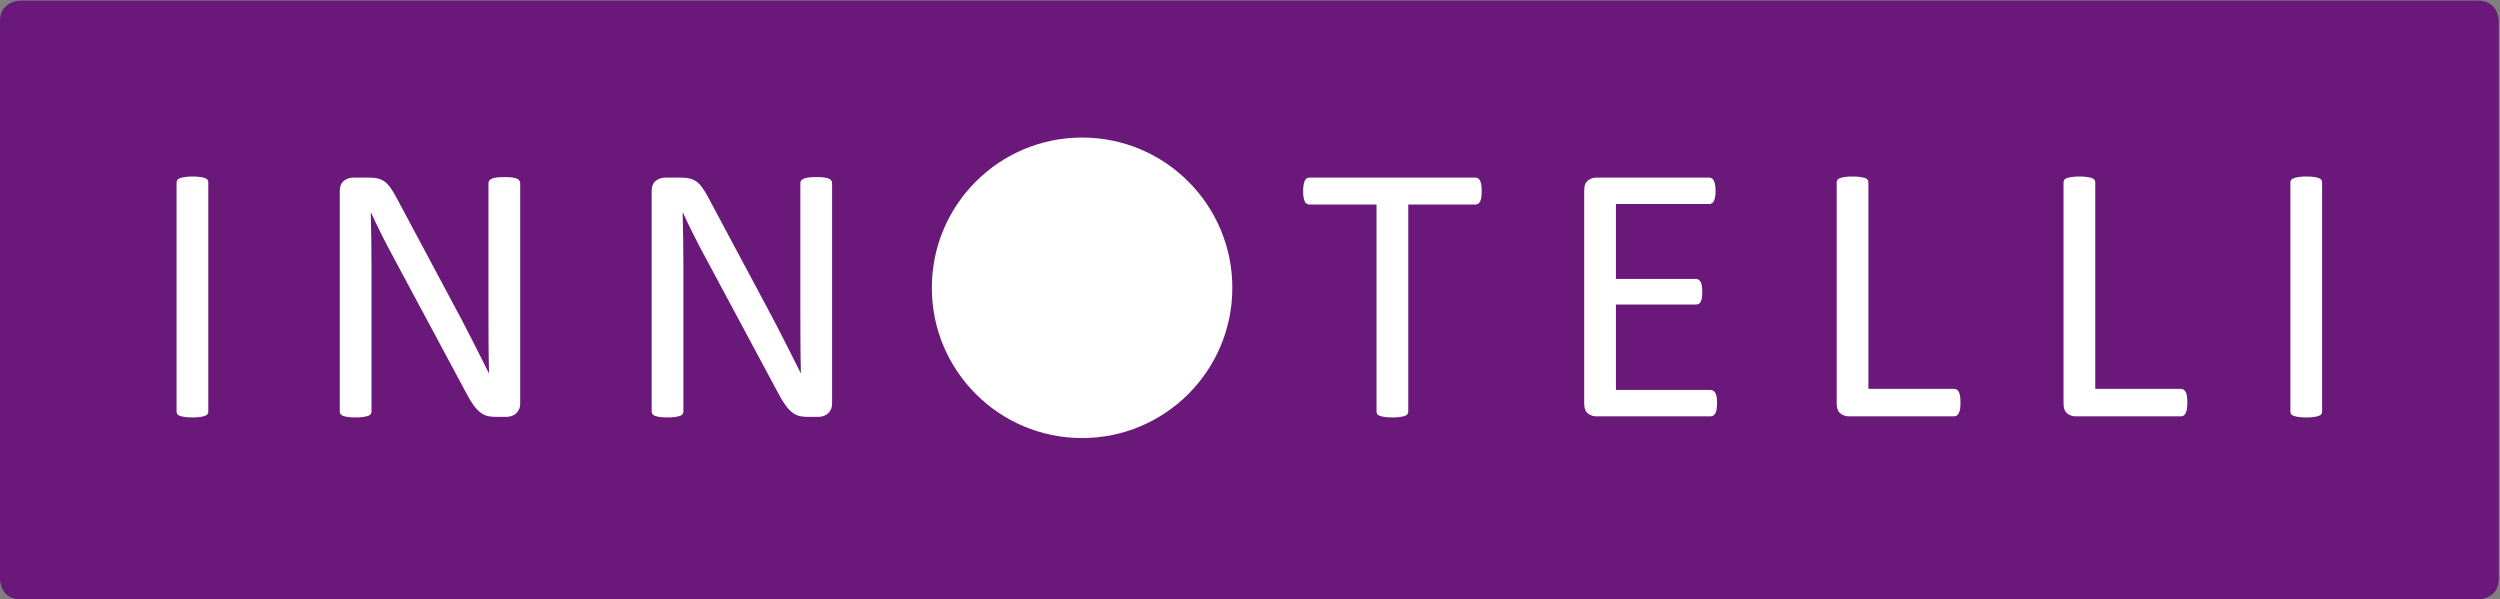
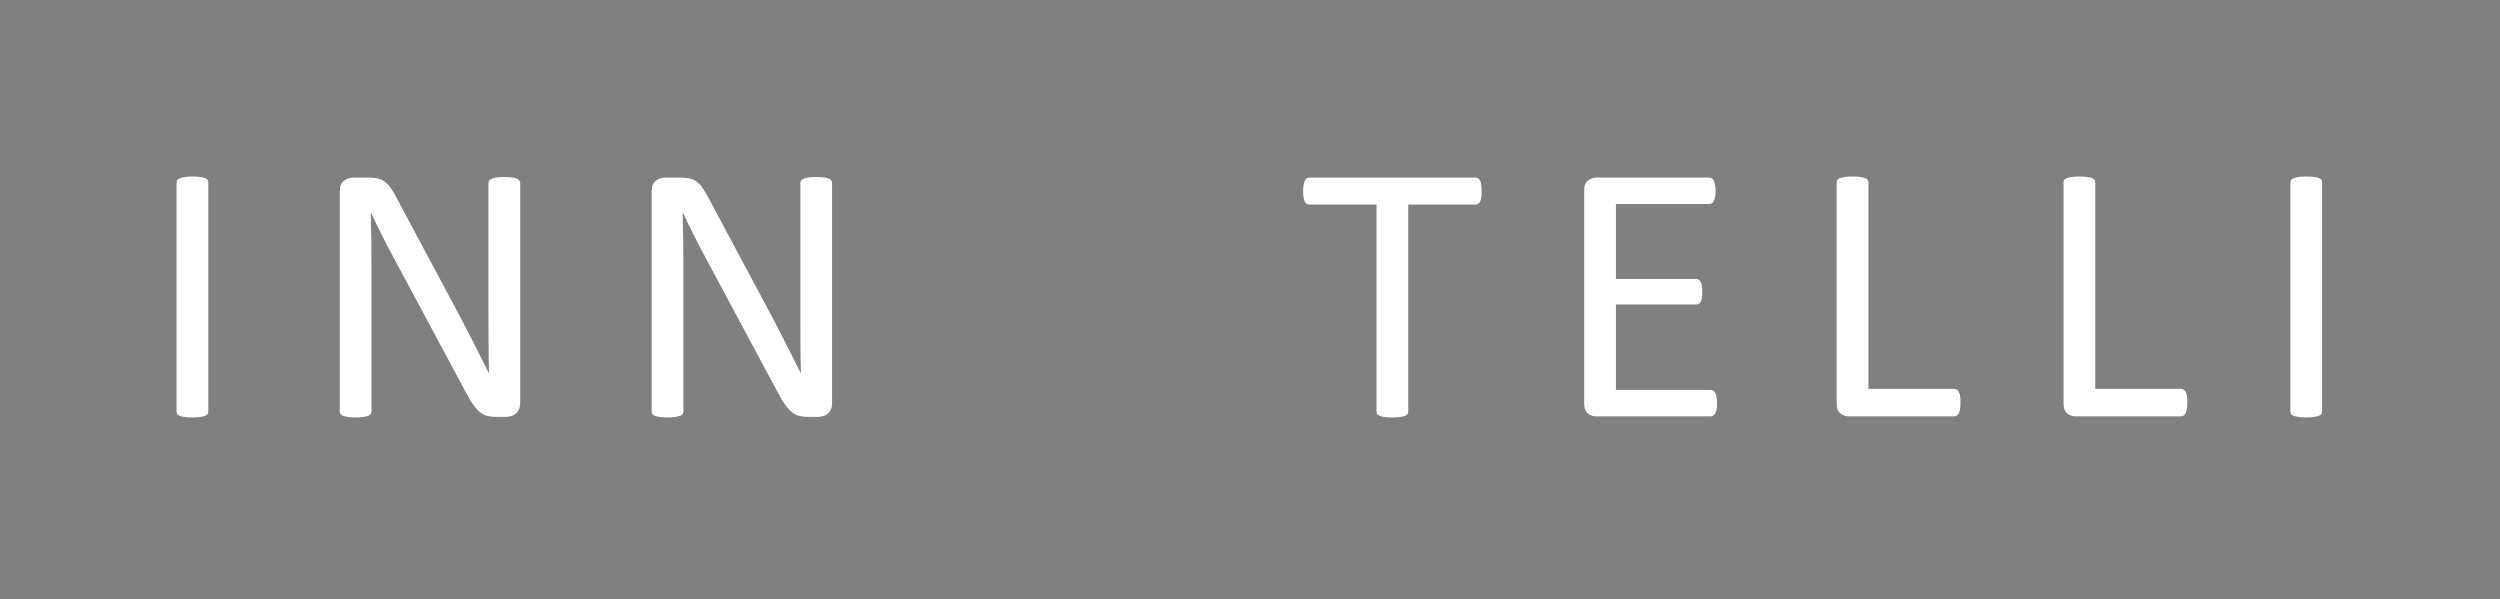
<svg xmlns="http://www.w3.org/2000/svg" xmlns:ns1="http://www.inkscape.org/namespaces/inkscape" xmlns:ns2="http://sodipodi.sourceforge.net/DTD/sodipodi-0.dtd" id="svg2" version="1.1" ns1:version="0.91 r13725" xml:space="preserve" width="222.013" height="53.202" viewBox="0 0 222.013 53.202" ns2:docname="Innotelli_log.svg">
  <rect x="0" y="0" width="222.013" height="53.202" fill="#808080" stroke="none" />
  <defs id="defs6" />
  <ns2:namedview pagecolor="#ffffff" bordercolor="#666666" borderopacity="1" objecttolerance="10" gridtolerance="10" guidetolerance="10" ns1:pageopacity="0" ns1:pageshadow="2" ns1:window-width="1362" ns1:window-height="1000" id="namedview4" showgrid="false" ns1:zoom="1" ns1:cx="218.89058" ns1:cy="-8.3962674" ns1:window-x="621" ns1:window-y="96" ns1:window-maximized="0" ns1:current-layer="g10" fit-margin-top="0" fit-margin-left="0" fit-margin-right="0" fit-margin-bottom="0" />
  <g id="g10" ns1:groupmode="layer" ns1:label="ink_ext_XXXXXX" transform="matrix(1.25,0,0,-1.25,-157.791,433.649)">
    <g id="g12" transform="matrix(0.023,0,0,0.023,117.949,257.148)" style="image-rendering:auto">
-       <path d="m 423.617,3901.19 c 0,0 -63.617,0 -63.617,-63.62 l 0,-1722.38 c 0,0 0,-63.62 63.617,-63.62 l 7591.193,0 c 0,0 63.62,0 63.62,63.62 l 0,1722.38 c 0,0 0,63.62 -63.62,63.62 l -7591.193,0" style="fill:#6a197a;fill-opacity:1;fill-rule:nonzero;stroke:none" id="path14" ns1:connector-curvature="0" />
      <path d="m 1003.56,3339.64 c 0,3.04 -0.76,5.7 -2.27,7.98 -1.528,2.28 -4.188,4.08 -7.981,5.42 -3.801,1.32 -8.832,2.46 -15.102,3.41 -6.269,0.95 -14.156,1.43 -23.648,1.43 -8.746,0 -16.243,-0.48 -22.508,-1.43 -6.27,-0.95 -11.399,-2.09 -15.387,-3.41 -3.988,-1.34 -6.84,-3.14 -8.551,-5.42 -1.707,-2.28 -2.562,-4.94 -2.562,-7.98 l 0,-707.75 c 0,-3.04 0.758,-5.69 2.281,-7.97 1.512,-2.28 4.176,-4.09 7.977,-5.42 3.793,-1.33 8.921,-2.46 15.386,-3.42 6.453,-0.94 14.246,-1.42 23.364,-1.42 9.492,0 17.379,0.48 23.648,1.42 6.27,0.96 11.301,2.09 15.102,3.42 3.793,1.33 6.453,3.14 7.981,5.42 1.51,2.28 2.27,4.93 2.27,7.97 l 0,707.75 z m 963.41,-1.71 c 0,2.66 -0.8,5.13 -2.4,7.41 -1.61,2.28 -4.21,4.28 -7.82,5.99 -3.62,1.71 -8.63,2.93 -15.04,3.7 -6.41,0.76 -14.03,1.14 -22.85,1.14 -10.02,0 -18.13,-0.38 -24.35,-1.14 -6.21,-0.77 -11.23,-1.99 -15.04,-3.7 -3.81,-1.71 -6.51,-3.71 -8.11,-5.99 -1.6,-2.28 -2.4,-4.75 -2.4,-7.41 l 0,-400.03 c 0,-30.01 0.09,-61.26 0.28,-93.74 0.19,-32.48 0.66,-63.73 1.43,-93.74 l -0.57,0 c -8.82,17.85 -17.72,35.62 -26.71,53.28 -9,17.67 -18.09,35.62 -27.27,53.85 -9.18,18.24 -18.72,36.76 -28.63,55.56 -9.92,18.81 -20.2,38.09 -30.85,57.84 l -172.93,323.68 c -6.25,11.77 -12.21,21.55 -17.89,29.34 -5.69,7.79 -11.58,13.87 -17.65,18.24 -6.07,4.36 -12.94,7.5 -20.59,9.4 -7.65,1.9 -17.15,2.85 -28.52,2.85 l -48.23,0 c -10.19,0 -19.6,-3.23 -28.23,-9.69 -8.63,-6.46 -12.94,-17.29 -12.94,-32.48 l 0,-680.4 c 0,-2.66 0.8,-5.22 2.4,-7.69 1.61,-2.47 4.21,-4.37 7.82,-5.7 3.61,-1.33 8.51,-2.46 14.73,-3.42 6.21,-0.94 14.13,-1.42 23.75,-1.42 9.62,0 17.55,0.48 23.76,1.42 6.21,0.96 11.22,2.09 15.03,3.42 3.81,1.33 6.52,3.23 8.12,5.7 1.6,2.47 2.4,5.03 2.4,7.69 l 0,445.05 c 0,28.11 -0.19,56.42 -0.57,84.91 -0.38,28.49 -0.95,56.42 -1.71,83.77 l 1.14,0 c 10.3,-22.42 21.41,-45.5 33.36,-69.24 11.95,-23.74 23.8,-46.44 35.56,-68.09 l 224.95,-419.41 c 7.71,-14.82 15.01,-26.98 21.88,-36.47 6.88,-9.5 13.76,-17.01 20.63,-22.51 6.88,-5.51 14.14,-9.31 21.81,-11.4 7.66,-2.08 16.6,-3.13 26.82,-3.13 l 32.41,0 c 5.11,0 10.21,0.76 15.32,2.28 5.11,1.51 9.72,3.99 13.86,7.41 4.12,3.42 7.46,7.78 10.01,13.1 2.55,5.32 3.83,11.77 3.83,19.38 l 0,680.39 z m 963.41,0 c 0,2.66 -0.8,5.13 -2.41,7.41 -1.6,2.28 -4.21,4.28 -7.81,5.99 -3.62,1.71 -8.63,2.93 -15.04,3.7 -6.41,0.76 -14.04,1.14 -22.85,1.14 -10.03,0 -18.14,-0.38 -24.35,-1.14 -6.22,-0.77 -11.23,-1.99 -15.04,-3.7 -3.81,-1.71 -6.51,-3.71 -8.11,-5.99 -1.61,-2.28 -2.41,-4.75 -2.41,-7.41 l 0,-400.03 c 0,-30.01 0.09,-61.26 0.29,-93.74 0.18,-32.48 0.66,-63.73 1.42,-93.74 l -0.57,0 c -8.81,17.85 -17.72,35.62 -26.71,53.28 -8.99,17.67 -18.08,35.62 -27.26,53.85 -9.18,18.24 -18.73,36.76 -28.64,55.56 -9.92,18.81 -20.19,38.09 -30.84,57.84 l -172.93,323.68 c -6.25,11.77 -12.22,21.55 -17.9,29.34 -5.69,7.79 -11.57,13.87 -17.65,18.24 -6.07,4.36 -12.93,7.5 -20.58,9.4 -7.65,1.9 -17.16,2.85 -28.52,2.85 l -48.23,0 c -10.2,0 -19.61,-3.23 -28.24,-9.69 -8.62,-6.46 -12.93,-17.29 -12.93,-32.48 l 0,-680.4 c 0,-2.66 0.8,-5.22 2.4,-7.69 1.6,-2.47 4.2,-4.37 7.82,-5.7 3.6,-1.33 8.51,-2.46 14.72,-3.42 6.22,-0.94 14.14,-1.42 23.76,-1.42 9.62,0 17.54,0.48 23.76,1.42 6.21,0.96 11.21,2.09 15.03,3.42 3.81,1.33 6.51,3.23 8.12,5.7 1.6,2.47 2.4,5.03 2.4,7.69 l 0,445.05 c 0,28.11 -0.2,56.42 -0.57,84.91 -0.38,28.49 -0.95,56.42 -1.71,83.77 l 1.14,0 c 10.29,-22.42 21.41,-45.5 33.35,-69.24 11.95,-23.74 23.8,-46.44 35.57,-68.09 l 224.94,-419.41 c 7.71,-14.82 15.02,-26.98 21.89,-36.47 6.87,-9.5 13.76,-17.01 20.63,-22.51 6.87,-5.51 14.14,-9.31 21.8,-11.4 7.66,-2.08 16.6,-3.13 26.82,-3.13 l 32.41,0 c 5.11,0 10.22,0.76 15.33,2.28 5.11,1.51 9.72,3.99 13.85,7.41 4.12,3.42 7.46,7.78 10.02,13.1 2.54,5.32 3.83,11.77 3.83,19.38 l 0,680.39 z m 2005.39,-6.55 c -0.77,5.5 -2,9.97 -3.71,13.39 -1.71,3.42 -3.8,5.89 -6.27,7.41 -2.47,1.51 -5.22,2.28 -8.26,2.28 l -512.86,0 c -3.05,0 -5.8,-0.77 -8.26,-2.28 -2.48,-1.52 -4.47,-3.99 -5.99,-7.41 -1.52,-3.42 -2.76,-7.89 -3.7,-13.39 -0.95,-5.51 -1.43,-11.88 -1.43,-19.09 0,-7.22 0.48,-13.49 1.43,-18.8 0.94,-5.33 2.18,-9.6 3.7,-12.82 1.52,-3.24 3.51,-5.61 5.99,-7.13 2.46,-1.52 5.21,-2.28 8.26,-2.28 l 207.42,0 0,-639.37 c 0,-3.04 0.76,-5.69 2.28,-7.97 1.52,-2.28 4.18,-4.09 7.98,-5.42 3.79,-1.33 8.92,-2.46 15.39,-3.42 6.45,-0.94 14.24,-1.42 23.36,-1.42 9.49,0 17.38,0.48 23.65,1.42 6.27,0.96 11.3,2.09 15.1,3.42 3.79,1.33 6.46,3.14 7.98,5.42 1.51,2.28 2.28,4.93 2.28,7.97 l 0,639.37 207.42,0 c 3.04,0 5.79,0.76 8.26,2.28 2.47,1.52 4.56,3.89 6.27,7.13 1.71,3.22 2.94,7.49 3.71,12.82 0.75,5.31 1.14,11.58 1.14,18.8 0,7.21 -0.39,13.58 -1.14,19.09 z m 726.92,-654.75 c -0.77,5.13 -2.1,9.3 -3.99,12.53 -1.91,3.23 -4.09,5.6 -6.56,7.13 -2.47,1.51 -5.22,2.28 -8.26,2.28 l -292.33,0 0,263.84 247.31,0 c 3.04,0 5.79,0.65 8.27,1.99 2.46,1.33 4.55,3.51 6.26,6.55 1.71,3.04 2.94,7.03 3.71,11.97 0.75,4.93 1.14,10.83 1.14,17.67 0,7.21 -0.39,13.48 -1.14,18.8 -0.77,5.32 -2,9.49 -3.71,12.54 -1.71,3.03 -3.8,5.41 -6.26,7.12 -2.48,1.71 -5.23,2.56 -8.27,2.56 l -247.31,0 0,231.36 288.34,0 c 3.04,0 5.79,0.76 8.26,2.28 2.47,1.52 4.47,3.89 5.99,7.12 1.51,3.23 2.75,7.41 3.7,12.54 0.95,5.13 1.43,11.11 1.43,17.95 0,7.6 -0.48,13.96 -1.43,19.09 -0.95,5.13 -2.19,9.4 -3.7,12.82 -1.52,3.42 -3.52,5.89 -5.99,7.41 -2.47,1.51 -5.22,2.28 -8.26,2.28 l -349.88,0 c -8.75,0 -17.01,-2.95 -24.79,-8.83 -7.79,-5.9 -11.68,-16.24 -11.68,-31.06 l 0,-657.6 c 0,-14.82 3.89,-25.17 11.68,-31.06 7.78,-5.89 16.04,-8.83 24.79,-8.83 l 353.87,0 c 3.04,0 5.79,0.76 8.26,2.28 2.47,1.51 4.65,3.99 6.56,7.41 1.89,3.41 3.22,7.69 3.99,12.82 0.75,5.13 1.14,11.11 1.14,17.95 0,7.59 -0.39,13.96 -1.14,19.09 z m 751.99,2.56 c -0.77,5.32 -2,9.59 -3.71,12.82 -1.7,3.23 -3.8,5.7 -6.26,7.41 -2.48,1.71 -5.42,2.57 -8.84,2.57 l -264.41,0 0,637.65 c 0,3.04 -0.76,5.7 -2.27,7.98 -1.53,2.28 -4.19,4.08 -7.98,5.42 -3.8,1.32 -8.84,2.46 -15.1,3.41 -6.27,0.95 -14.16,1.43 -23.65,1.43 -9.12,0 -16.91,-0.48 -23.37,-1.43 -6.46,-0.95 -11.59,-2.09 -15.38,-3.41 -3.8,-1.34 -6.47,-3.14 -7.98,-5.42 -1.52,-2.28 -2.28,-4.94 -2.28,-7.98 l 0,-682.67 c 0,-14.82 3.89,-25.17 11.68,-31.06 7.79,-5.89 16.05,-8.83 24.79,-8.83 l 325.95,0 c 3.42,0 6.36,0.85 8.84,2.56 2.46,1.71 4.56,4.37 6.26,7.98 1.71,3.61 2.94,7.98 3.71,13.11 0.76,5.13 1.14,11.48 1.14,19.09 0,7.59 -0.38,14.05 -1.14,19.37 z m 700.71,0 c -0.77,5.32 -2,9.59 -3.71,12.82 -1.71,3.23 -3.8,5.7 -6.27,7.41 -2.47,1.71 -5.41,2.57 -8.83,2.57 l -264.41,0 0,637.65 c 0,3.04 -0.76,5.7 -2.28,7.98 -1.52,2.28 -4.18,4.08 -7.98,5.42 -3.8,1.32 -8.83,2.46 -15.1,3.41 -6.26,0.95 -14.15,1.43 -23.65,1.43 -9.11,0 -16.9,-0.48 -23.36,-1.43 -6.46,-0.95 -11.59,-2.09 -15.38,-3.41 -3.81,-1.34 -6.47,-3.14 -7.98,-5.42 -1.53,-2.28 -2.28,-4.94 -2.28,-7.98 l 0,-682.67 c 0,-14.82 3.89,-25.17 11.68,-31.06 7.78,-5.89 16.04,-8.83 24.79,-8.83 l 325.95,0 c 3.42,0 6.36,0.85 8.83,2.56 2.47,1.71 4.56,4.37 6.27,7.98 1.71,3.61 2.94,7.98 3.71,13.11 0.75,5.13 1.13,11.48 1.13,19.09 0,7.59 -0.38,14.05 -1.13,19.37 z m 417.49,660.45 c 0,3.04 -0.77,5.7 -2.28,7.98 -1.52,2.28 -4.19,4.08 -7.98,5.42 -3.8,1.32 -8.83,2.46 -15.1,3.41 -6.27,0.95 -14.16,1.43 -23.65,1.43 -8.74,0 -16.24,-0.48 -22.51,-1.43 -6.27,-0.95 -11.39,-2.09 -15.38,-3.41 -3.99,-1.34 -6.84,-3.14 -8.55,-5.42 -1.71,-2.28 -2.57,-4.94 -2.57,-7.98 l 0,-707.75 c 0,-3.04 0.76,-5.69 2.28,-7.97 1.52,-2.28 4.18,-4.09 7.98,-5.42 3.79,-1.33 8.92,-2.46 15.39,-3.42 6.45,-0.94 14.24,-1.42 23.36,-1.42 9.49,0 17.38,0.48 23.65,1.42 6.27,0.96 11.3,2.09 15.1,3.42 3.79,1.33 6.46,3.14 7.98,5.42 1.51,2.28 2.28,4.93 2.28,7.97 l 0,707.75" style="fill:#ffffff;fill-opacity:1;fill-rule:nonzero;stroke:none" id="path16" ns1:connector-curvature="0" />
-       <path d="m 3702.57,2550.01 c 256.32,0 464.11,207.79 464.11,464.11 0,256.32 -207.79,464.11 -464.11,464.11 -256.32,0 -464.11,-207.79 -464.11,-464.11 0,-256.32 207.79,-464.11 464.11,-464.11" style="fill:#ffffff;fill-opacity:1;fill-rule:nonzero;stroke:none" id="path18" ns1:connector-curvature="0" />
    </g>
  </g>
</svg>